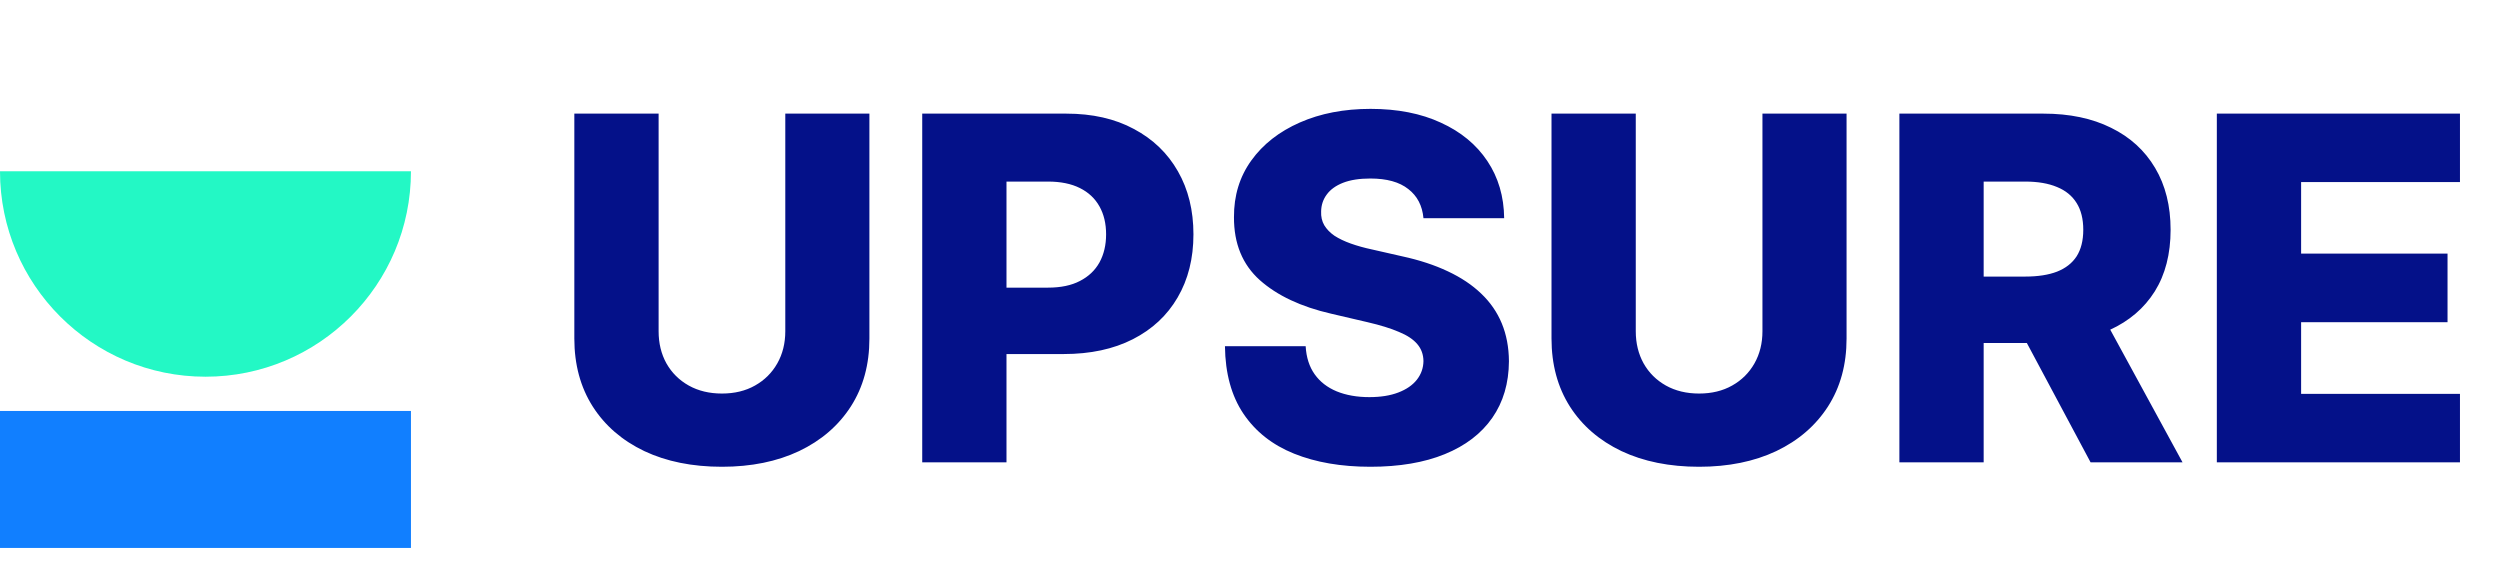
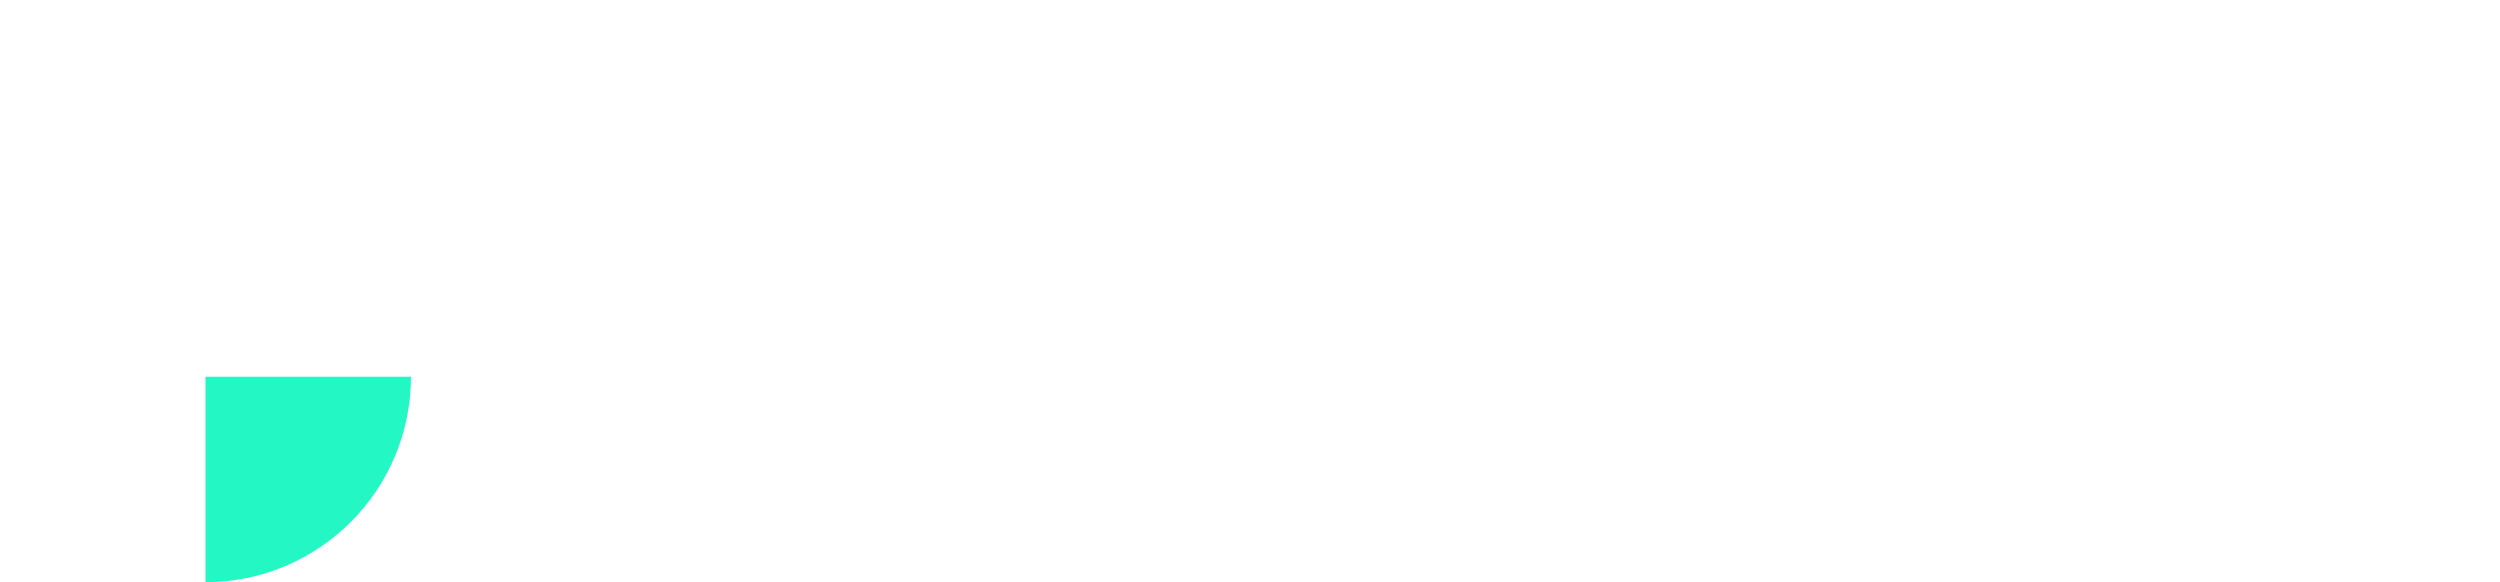
<svg xmlns="http://www.w3.org/2000/svg" width="146" height="34" viewBox="0 0 146 34" fill="none">
  <g filter="url(#filter0_i_128_64)">
-     <rect x="24" y="20" width="8" height="24" transform="rotate(90 24 20)" fill="#117fff" />
-     <path d="M12 18C5.373 18 0 12.627.0 6H24c0 6.627-5.373 12-12 12z" fill="#23f8c5" />
+     <path d="M12 18H24c0 6.627-5.373 12-12 12z" fill="#23f8c5" />
  </g>
-   <path d="M45.861 6.636h4.912V19.771c0 1.518-.361 2.84-1.084 3.967C48.966 24.859 47.959 25.727 46.666 26.344c-1.293.61-2.794.915-4.504.915-1.73.0-3.241-.305-4.534-.915C36.335 25.727 35.331 24.859 34.615 23.739 33.899 22.612 33.541 21.289 33.541 19.771V6.636H38.463V19.344c0 .703.152 1.329.457 1.879C39.232 21.773 39.666 22.204 40.223 22.516 40.78 22.827 41.426 22.983 42.162 22.983 42.898 22.983 43.541 22.827 44.091 22.516 44.648 22.204 45.082 21.773 45.394 21.223 45.705 20.673 45.861 20.046 45.861 19.344V6.636zM53.858 27V6.636h8.412c1.525.0 2.841.298 3.947.895C67.331 8.121 68.189 8.946 68.792 10.007 69.395 11.061 69.697 12.287 69.697 13.686 69.697 15.091 69.389 16.321 68.772 17.375 68.162 18.422 67.291 19.234 66.157 19.811 65.024 20.388 63.678 20.676 62.12 20.676H56.93V16.798h4.276C61.948 16.798 62.568 16.669 63.065 16.41 63.569 16.152 63.95 15.791 64.209 15.327 64.467 14.856 64.596 14.309 64.596 13.686 64.596 13.056 64.467 12.513 64.209 12.055 63.95 11.591 63.569 11.233 63.065 10.982 62.561 10.73 61.941 10.604 61.206 10.604H58.779V27H53.858zM83.13 12.742C83.064 12.012 82.769 11.445 82.245 11.041 81.728 10.63 80.989 10.425 80.028 10.425 79.392 10.425 78.861 10.508 78.437 10.673 78.013 10.839 77.695 11.068 77.483 11.359 77.27 11.644 77.161 11.973 77.154 12.344 77.141 12.649 77.201 12.917 77.334 13.149 77.473 13.381 77.671 13.587 77.93 13.766 78.195 13.938 78.513 14.09 78.885 14.223 79.256 14.356 79.673 14.472 80.137 14.571l1.75.398c1.008.219 1.896.51 2.665.875C85.328 16.208 85.977 16.642 86.501 17.146 87.031 17.65 87.432 18.23 87.704 18.886 87.976 19.543 88.115 20.278 88.122 21.094 88.115 22.38 87.79 23.483 87.147 24.405 86.504 25.326 85.58 26.032 84.373 26.523 83.173 27.013 81.725 27.259 80.028 27.259 78.325 27.259 76.84 27.003 75.573 26.493 74.307 25.983 73.323 25.207 72.62 24.166 71.918 23.125 71.556 21.81 71.537 20.219H76.25C76.289 20.875 76.465 21.422 76.777 21.859 77.088 22.297 77.516 22.628 78.059 22.854 78.609 23.079 79.246 23.192 79.968 23.192 80.631 23.192 81.195 23.102 81.659 22.923 82.129 22.744 82.491 22.496 82.743 22.178 82.994 21.859 83.124 21.495 83.13 21.084 83.124 20.699 83.004 20.371 82.772 20.099 82.54 19.821 82.182 19.582 81.698 19.384 81.221 19.178 80.611 18.989 79.869 18.817L77.741 18.32C75.978 17.915 74.589 17.262 73.575 16.361 72.561 15.453 72.057 14.226 72.064 12.682 72.057 11.422 72.395 10.319 73.078 9.371 73.76 8.423 74.705 7.684 75.912 7.153 77.118 6.623 78.493 6.358 80.038 6.358 81.616 6.358 82.984 6.626 84.144 7.163 85.311 7.694 86.216 8.439 86.859 9.401 87.502 10.362 87.83 11.475 87.843 12.742H83.13zM102.927 6.636H107.839V19.771c0 1.518-.361 2.84-1.084 3.967C106.033 24.859 105.025 25.727 103.733 26.344 102.44 26.954 100.939 27.259 99.228 27.259 97.498 27.259 95.987 26.954 94.694 26.344 93.402 25.727 92.397 24.859 91.681 23.739 90.966 22.612 90.608 21.289 90.608 19.771V6.636H95.529V19.344C95.529 20.046 95.682 20.673 95.987 21.223 96.298 21.773 96.733 22.204 97.289 22.516 97.846 22.827 98.493 22.983 99.228 22.983S100.607 22.827 101.157 22.516C101.714 22.204 102.148 21.773 102.46 21.223 102.771 20.673 102.927 20.046 102.927 19.344V6.636zM110.924 27V6.636H119.336c1.525.0 2.84.275 3.947.825C124.397 8.005 125.255 8.787 125.859 9.808 126.462 10.822 126.763 12.026 126.763 13.418 126.763 14.829 126.455 16.029 125.839 17.017 125.222 17.998 124.347 18.747 123.214 19.264 122.08 19.775 120.738 20.03 119.187 20.03H113.867V16.152h4.405C119.014 16.152 119.634 16.056 120.131 15.864 120.635 15.665 121.016 15.367 121.275 14.969 121.533 14.564 121.663 14.047 121.663 13.418S121.533 12.268 121.275 11.857C121.016 11.439 120.635 11.127 120.131 10.922 119.628 10.71 119.008 10.604 118.272 10.604h-2.426V27h-4.922zm11.464-9.307L127.46 27H122.09l-4.971-9.307H122.388zM129.463 27V6.636h14.199V10.633H134.385v4.176H142.936v4.007H134.385v4.186H143.662V27H129.463z" fill="#041189" />
  <defs>
    <filter id="filter0_i_128_64" x="0" y="6" width="24" height="26" filterUnits="userSpaceOnUse" color-interpolation-filters="sRGB">
      <feFlood flood-opacity="0" result="BackgroundImageFix" />
      <feBlend mode="normal" in="SourceGraphic" in2="BackgroundImageFix" result="shape" />
      <feColorMatrix in="SourceAlpha" type="matrix" values="0 0 0 0 0 0 0 0 0 0 0 0 0 0 0 0 0 0 127 0" result="hardAlpha" />
      <feOffset dy="4" />
      <feGaussianBlur stdDeviation="2" />
      <feComposite in2="hardAlpha" operator="arithmetic" k2="-1" k3="1" />
      <feColorMatrix type="matrix" values="0 0 0 0 0 0 0 0 0 0 0 0 0 0 0 0 0 0 0.25 0" />
      <feBlend mode="normal" in2="shape" result="effect1_innerShadow_128_64" />
    </filter>
  </defs>
</svg>